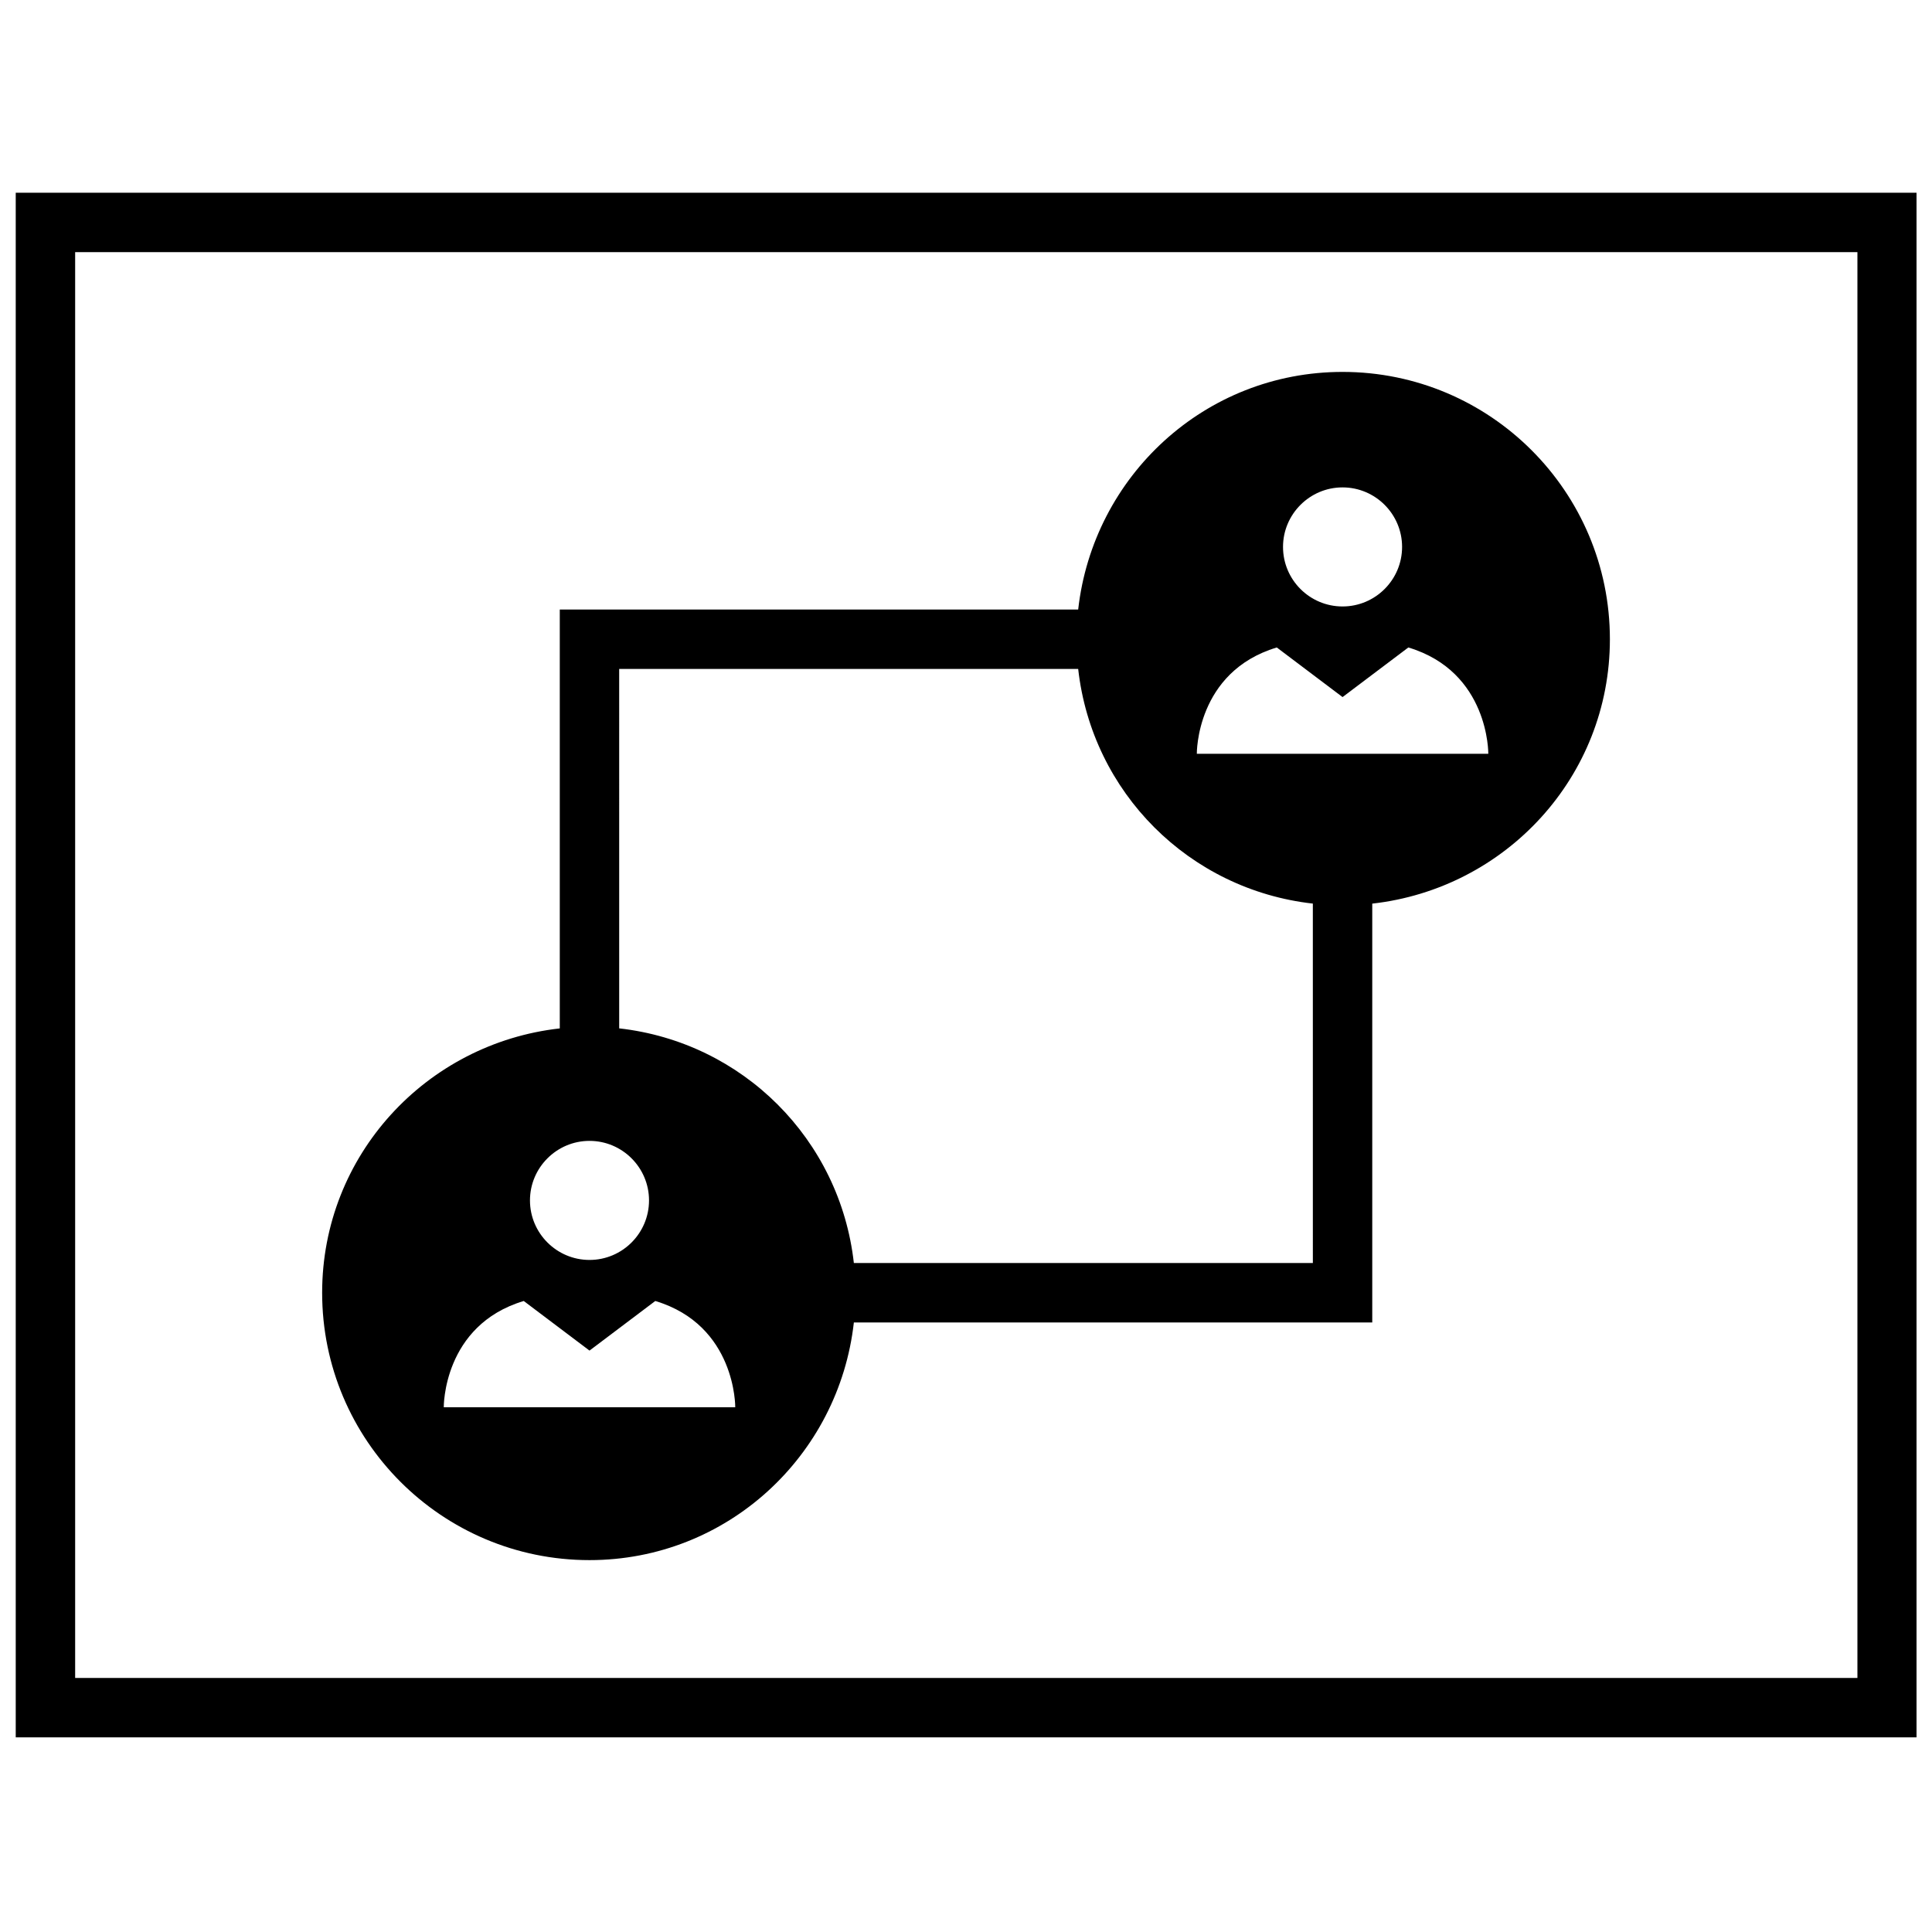
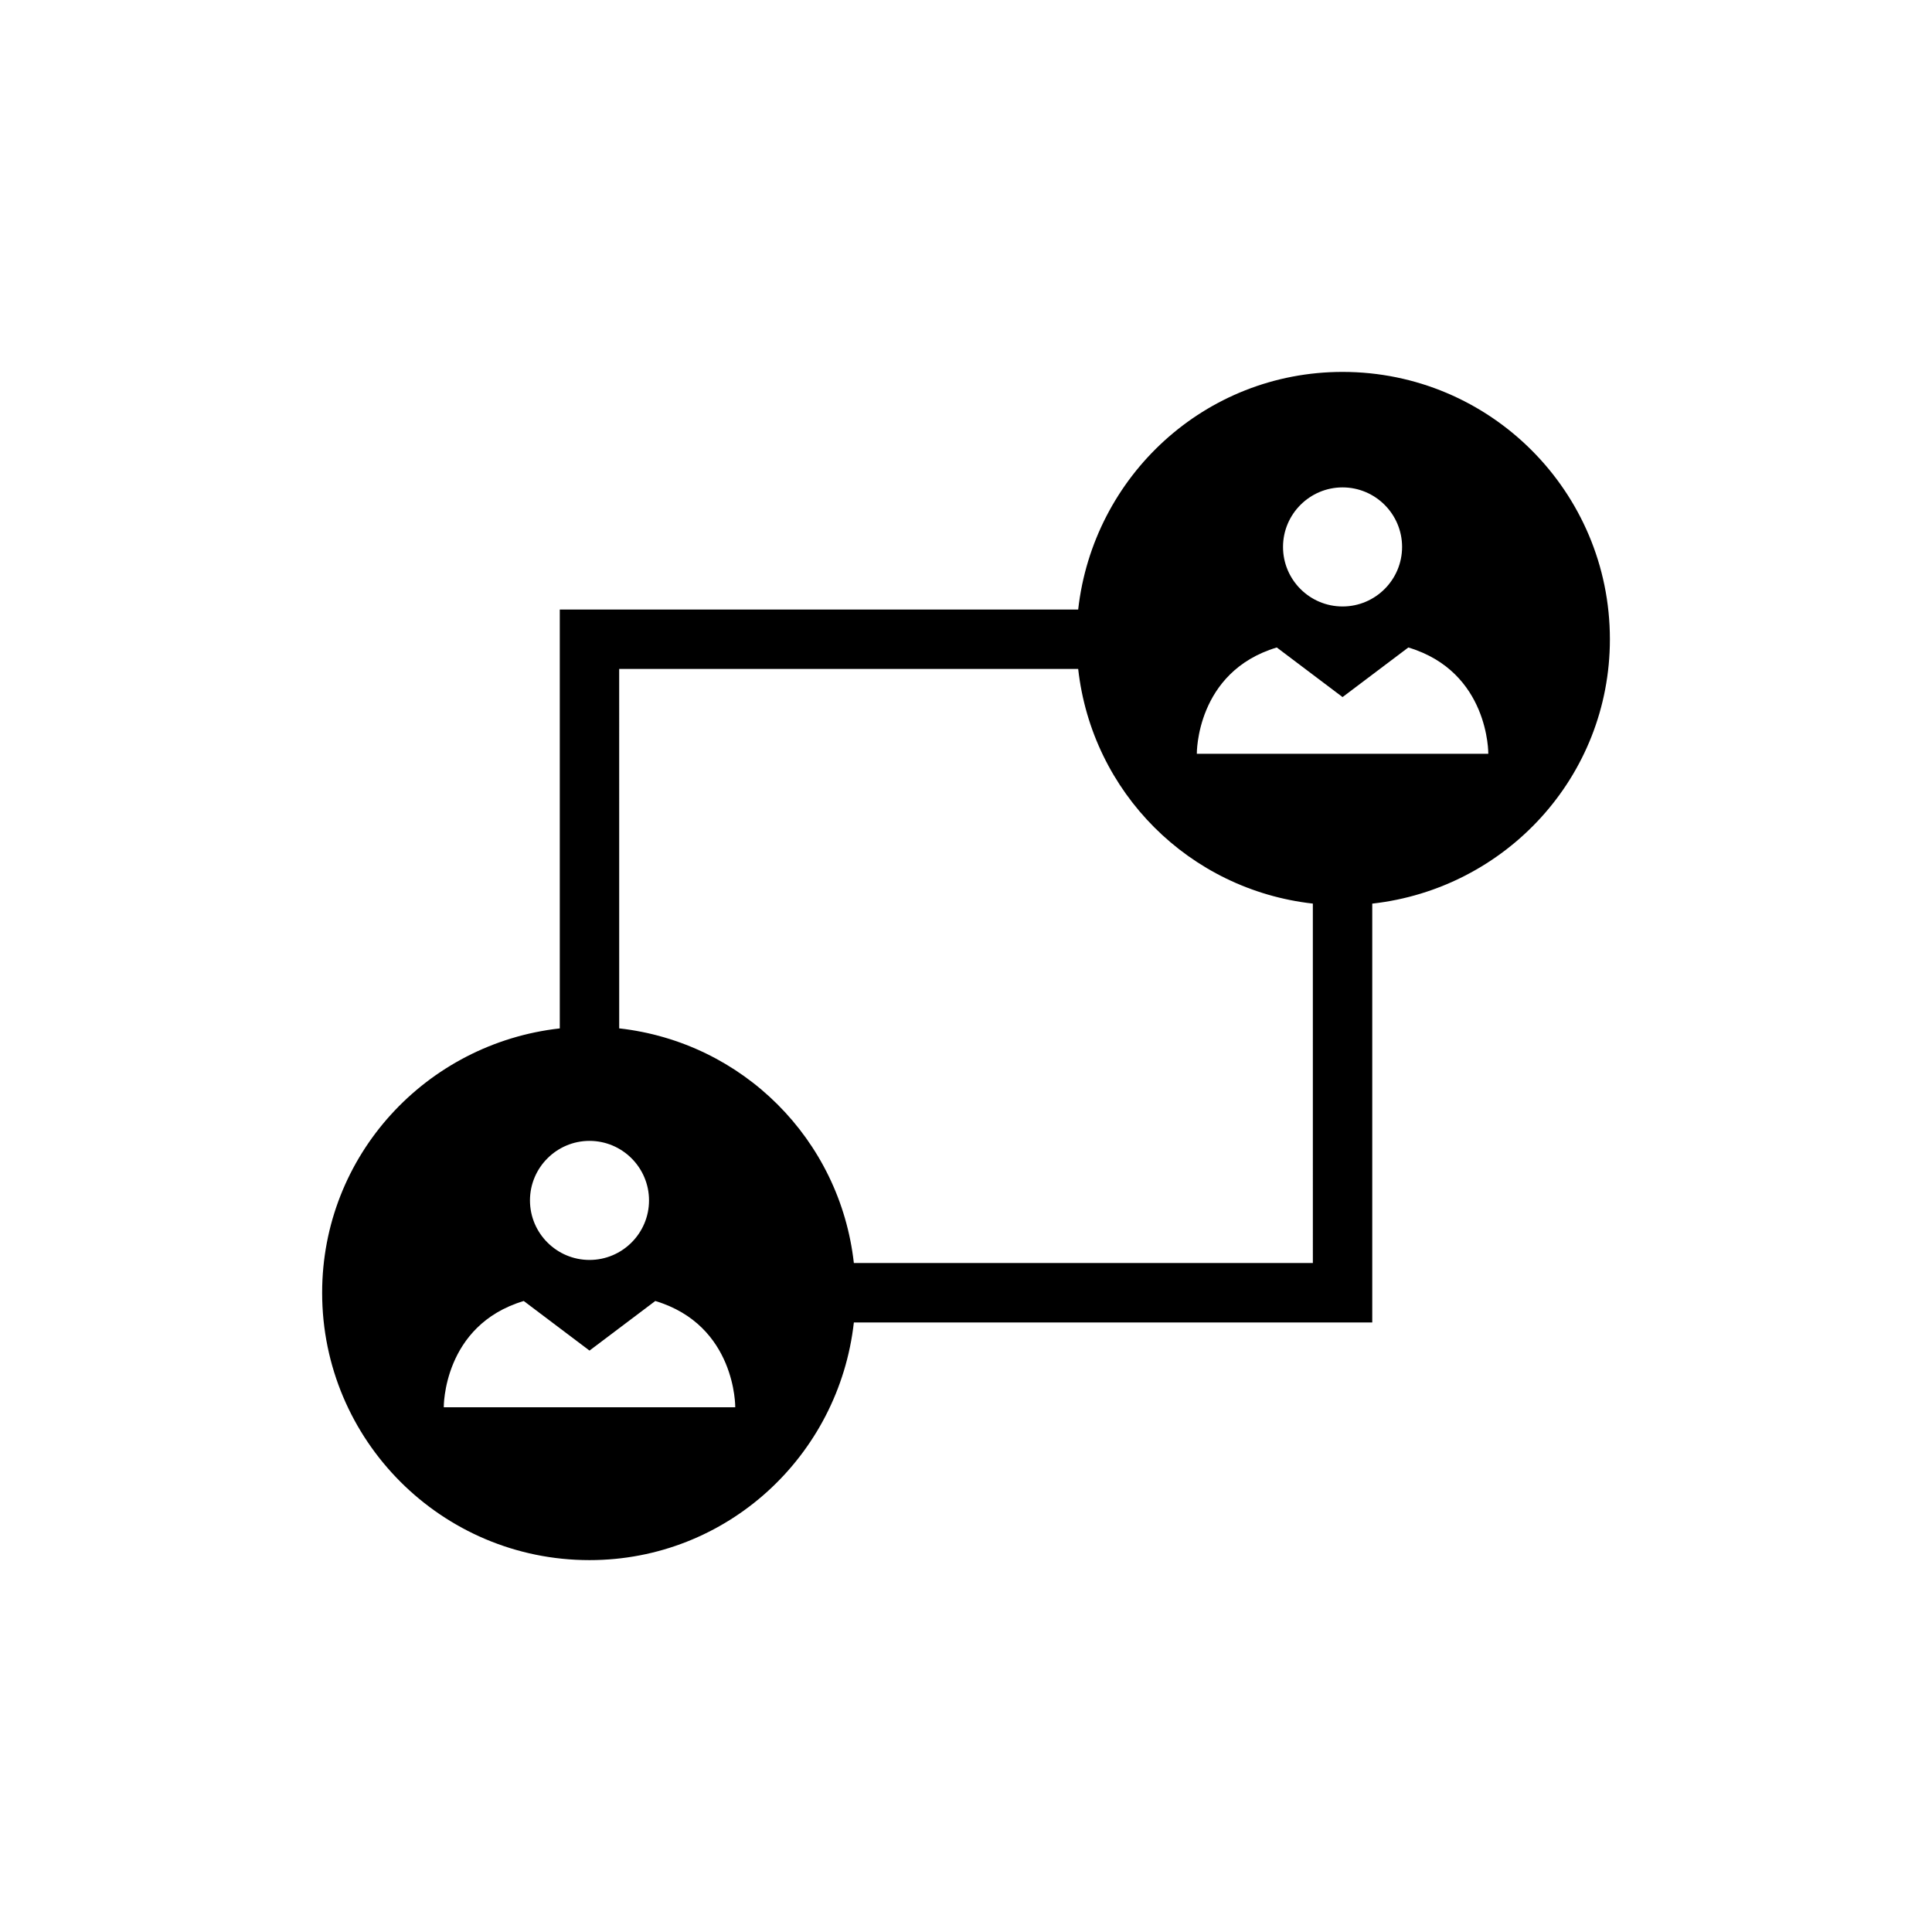
<svg xmlns="http://www.w3.org/2000/svg" width="800px" height="800px" version="1.1" viewBox="144 144 512 512">
  <defs>
    <clipPath id="a">
      <path d="m148.09 195h503.81v410h-503.81z" />
    </clipPath>
  </defs>
  <g clip-path="url(#a)">
-     <path d="m148.17 604.42h503.81v-409.34h-503.81zm15.746-393.6h472.32v377.86h-472.32z" />
-   </g>
+     </g>
  <path d="m499.79 242.56c-36.434 0-66.094 27.598-70.062 62.977h-137.38v111c-35.375 3.969-62.977 33.629-62.977 70.062 0 39.125 31.723 70.848 70.848 70.848 36.434 0 66.094-27.598 70.062-62.977h137.38v-111c35.375-3.969 62.977-33.629 62.977-70.062 0-39.125-31.723-70.848-70.848-70.848zm0 30.605c8.691 0 15.777 7.07 15.777 15.777 0 8.691-7.07 15.777-15.777 15.777-8.707 0-15.777-7.07-15.777-15.777 0-8.691 7.086-15.777 15.777-15.777zm-199.57 173.18c8.691 0 15.777 7.07 15.777 15.777 0 8.691-7.07 15.777-15.777 15.777-8.703-0.004-15.773-7.086-15.773-15.777s7.086-15.777 15.773-15.777zm0 70.598h-38.617s-0.27-21.727 21.191-28.168l17.43 13.145 17.43-13.145c21.461 6.438 21.191 28.168 21.191 28.168zm191.7-38.227h-121.64c-3.668-32.746-29.426-58.504-62.188-62.188l-0.004-95.254h121.64c3.668 32.746 29.426 58.504 62.188 62.188zm7.871-134.96h-38.621s-0.27-21.727 21.191-28.168l17.43 13.145 17.43-13.145c21.461 6.438 21.191 28.168 21.191 28.168z" />
</svg>